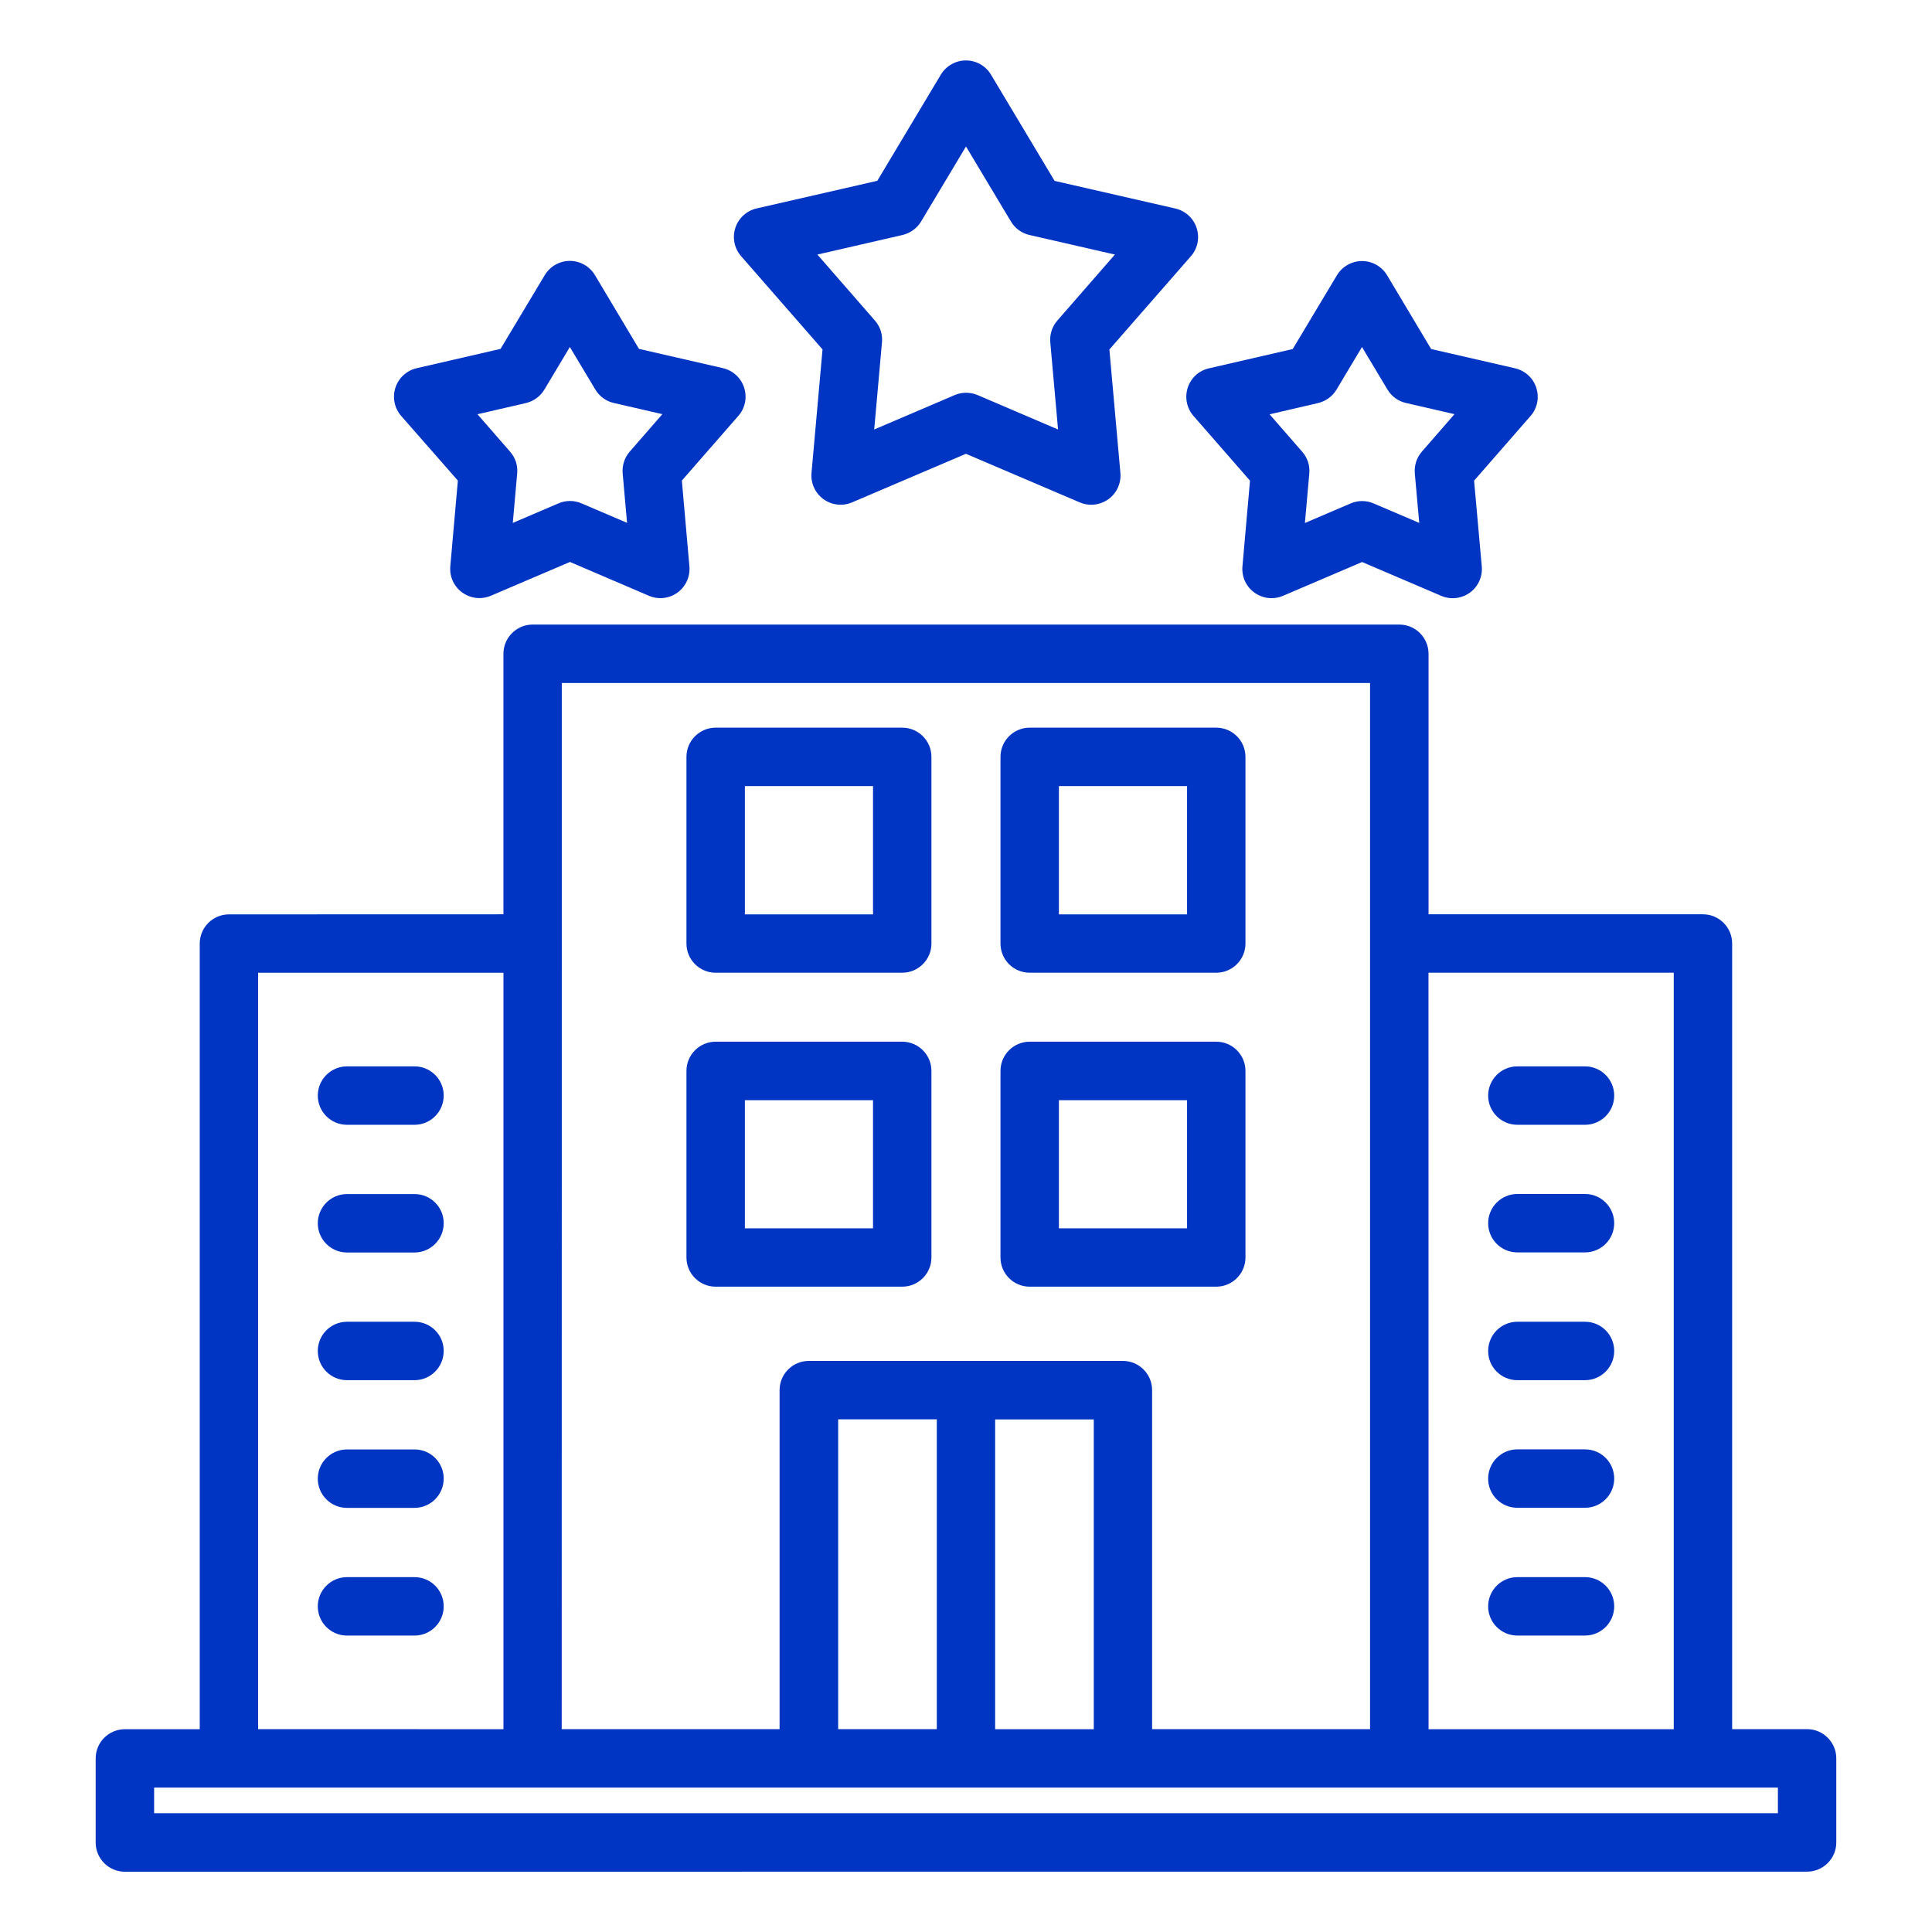
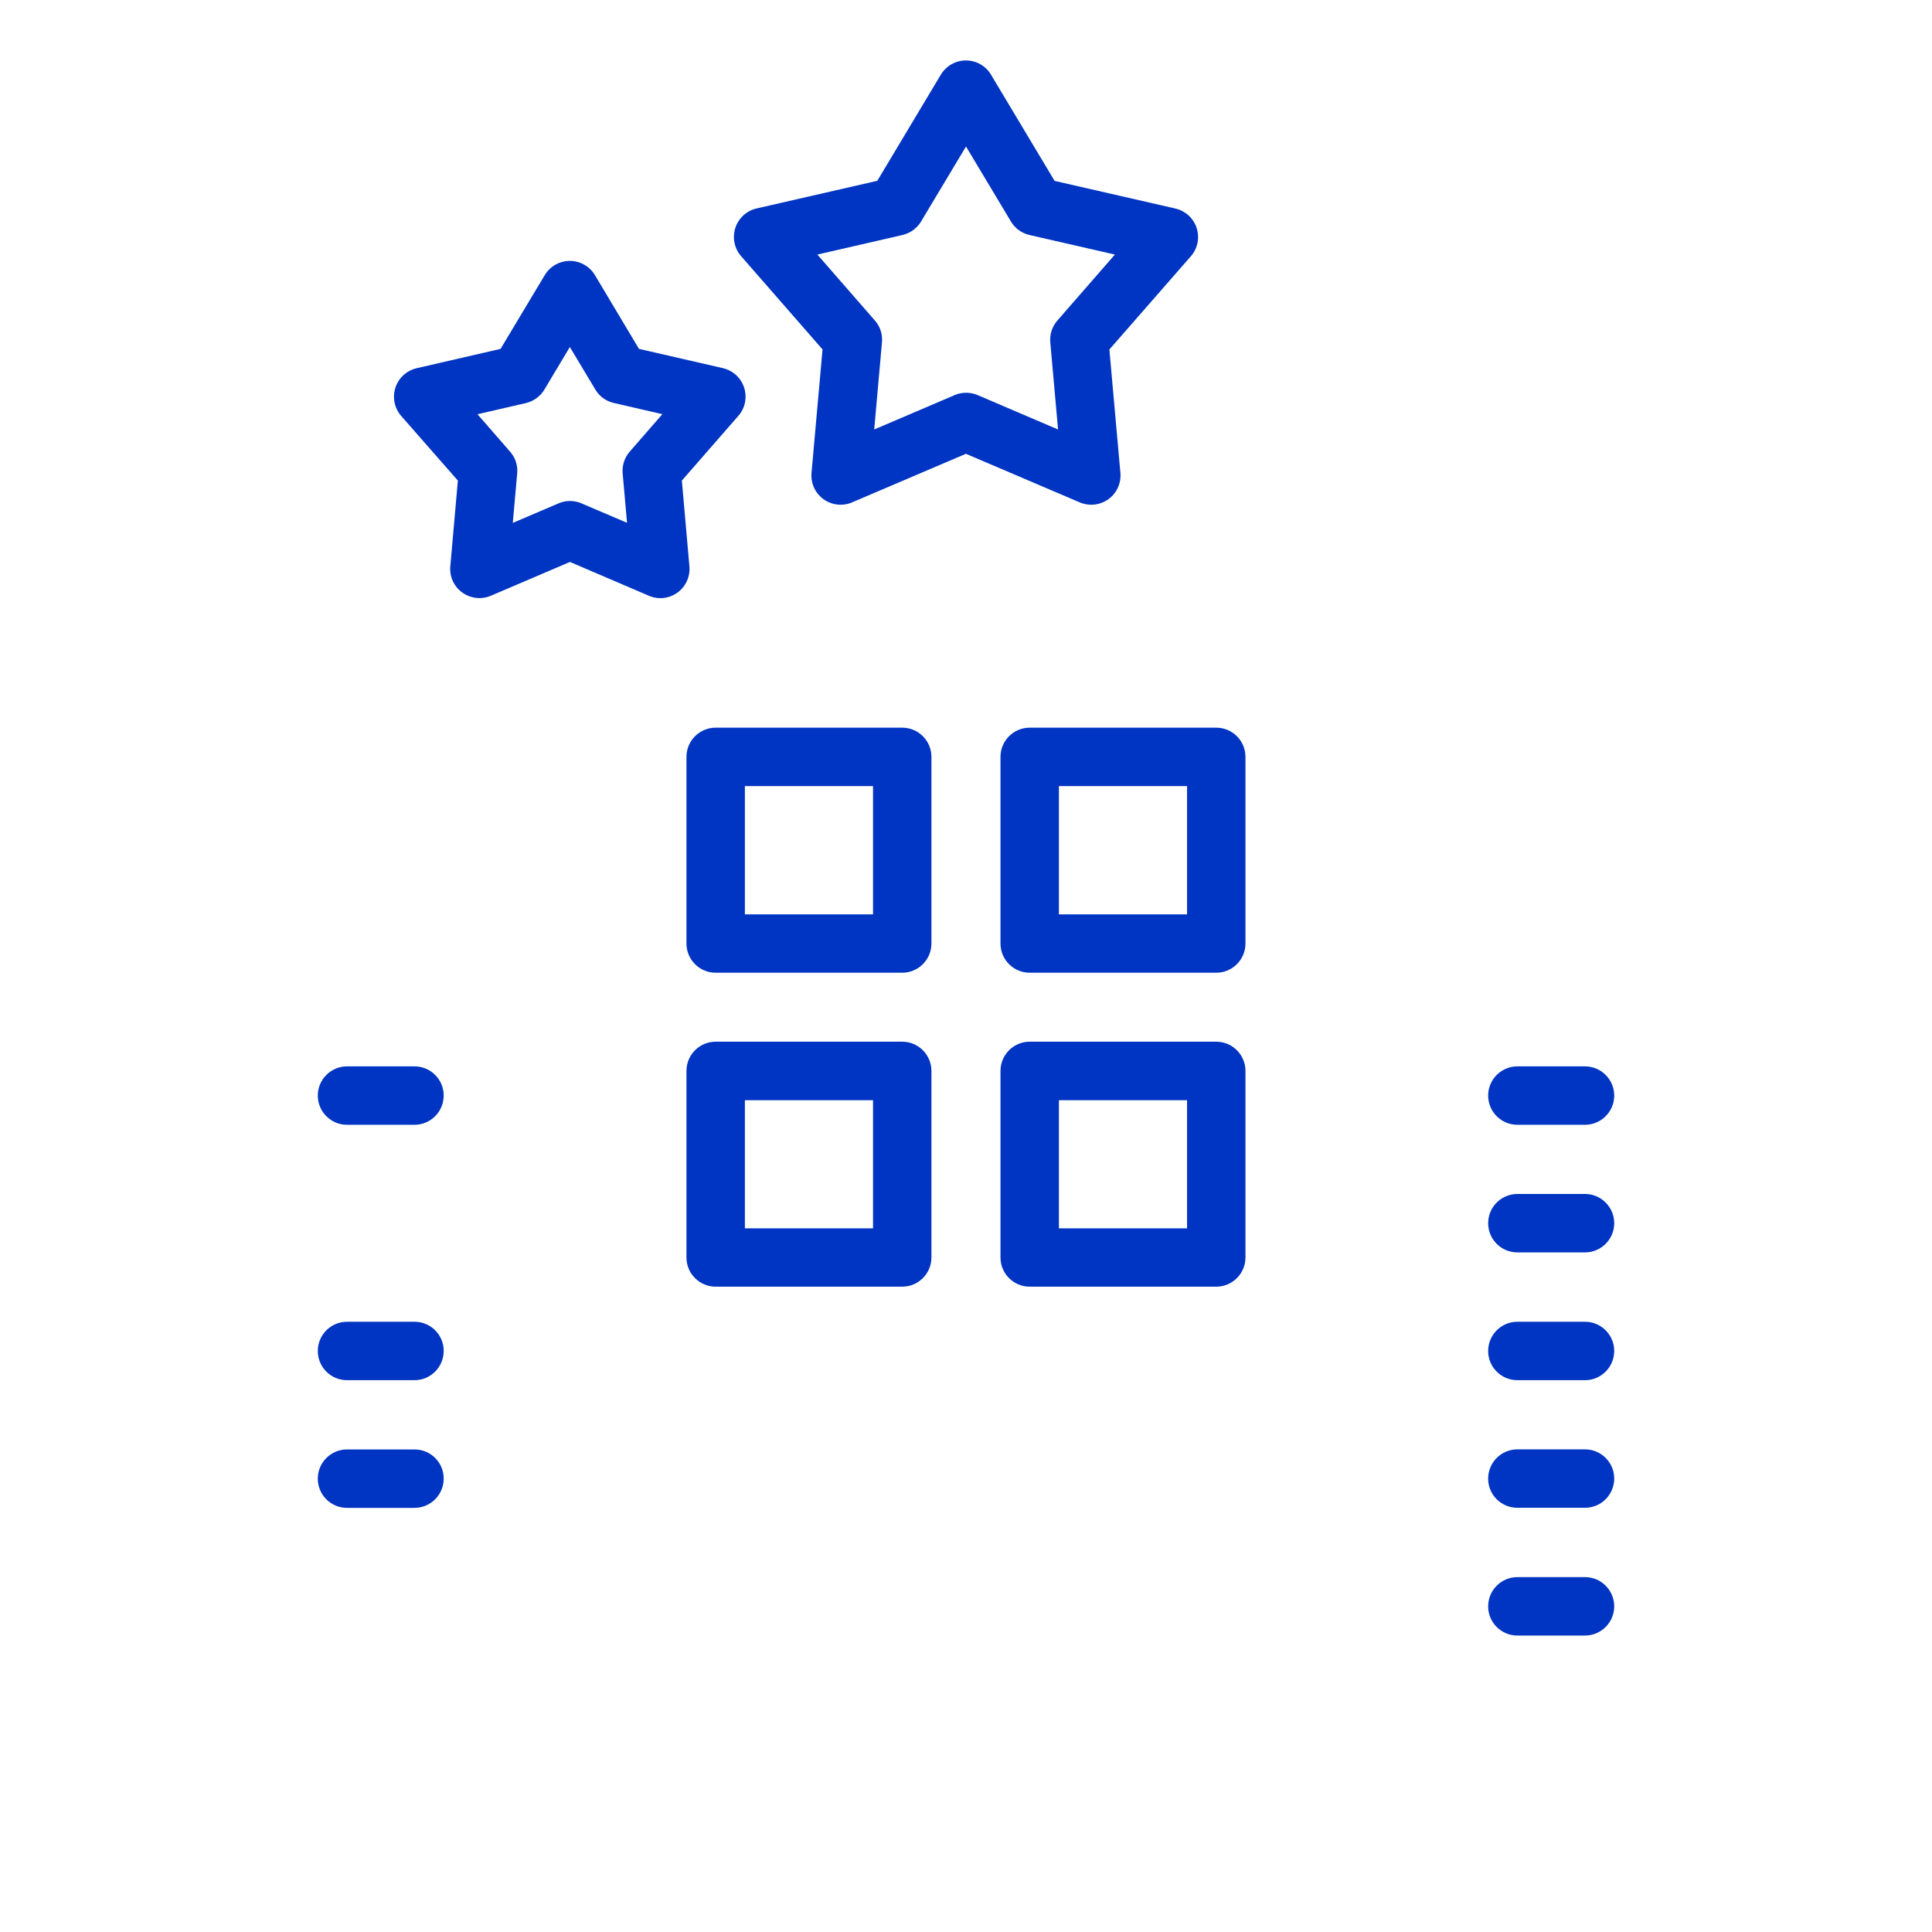
<svg xmlns="http://www.w3.org/2000/svg" viewBox="0 0 100 100" fill-rule="evenodd">
-   <path d="m93.535 89.5h-3.879v-40.664c0-0.832-0.676-1.512-1.512-1.512h-14.203v-13.484c0-0.832-0.676-1.512-1.512-1.512h-44.859c-0.832 0-1.512 0.676-1.512 1.512v13.484l-14.207 0.004c-0.832 0-1.512 0.676-1.512 1.512v40.664h-3.875c-0.832 0-1.512 0.676-1.512 1.512v4.352c0 0.832 0.676 1.512 1.512 1.512l87.07-0.004c0.832 0 1.512-0.676 1.512-1.512v-4.352c0-0.832-0.68-1.512-1.512-1.512zm-6.902-39.152v39.156h-12.691l-0.004-39.156zm-57.555-14.996h41.836v54.148h-11.281v-17.547c0-0.832-0.676-1.512-1.512-1.512h-16.258c-0.832 0-1.512 0.676-1.512 1.512v17.547h-11.277l0.004-40.664zm14.305 54.148v-16.035h5.106v16.035zm8.125-16.031h5.106v16.035h-5.106zm-38.148-23.121h12.699v39.156l-12.699-0.004zm78.664 43.504h-84.047v-1.328h84.047z" fill="#0034c2" />
  <path d="m37.043 50.348h9.656c0.832 0 1.512-0.676 1.512-1.512v-9.66c0-0.832-0.676-1.512-1.512-1.512h-9.656c-0.832 0-1.512 0.676-1.512 1.512v9.66c0 0.836 0.676 1.512 1.512 1.512zm1.512-9.66h6.633v6.641h-6.633z" fill="#0034c2" />
  <path d="m53.297 50.348h9.656c0.832 0 1.512-0.676 1.512-1.512v-9.66c0-0.832-0.676-1.512-1.512-1.512h-9.656c-0.832 0-1.512 0.676-1.512 1.512v9.66c0 0.836 0.676 1.512 1.512 1.512zm1.512-9.66h6.633v6.641h-6.633z" fill="#0034c2" />
  <path d="m37.043 66.598h9.656c0.832 0 1.512-0.676 1.512-1.512v-9.656c0-0.832-0.676-1.512-1.512-1.512h-9.656c-0.832 0-1.512 0.676-1.512 1.512v9.656c0 0.836 0.676 1.512 1.512 1.512zm1.512-9.652h6.633v6.633h-6.633z" fill="#0034c2" />
  <path d="m53.297 66.598h9.656c0.832 0 1.512-0.676 1.512-1.512v-9.656c0-0.832-0.676-1.512-1.512-1.512h-9.656c-0.832 0-1.512 0.676-1.512 1.512v9.656c0 0.836 0.676 1.512 1.512 1.512zm1.512-9.652h6.633v6.633h-6.633z" fill="#0034c2" />
  <path d="m42.574 18.086-0.57 6.391c-0.047 0.531 0.188 1.047 0.617 1.359 0.43 0.312 0.992 0.375 1.48 0.168l5.894-2.516 5.894 2.516c0.191 0.082 0.391 0.121 0.594 0.121 0.312 0 0.625-0.098 0.891-0.289 0.43-0.312 0.664-0.828 0.617-1.359l-0.57-6.387 4.219-4.828c0.352-0.398 0.461-0.953 0.297-1.461-0.164-0.508-0.582-0.887-1.102-1.008l-6.25-1.43-3.293-5.5c-0.273-0.457-0.766-0.734-1.297-0.734s-1.023 0.281-1.297 0.734l-3.289 5.496-6.246 1.43c-0.516 0.117-0.938 0.5-1.102 1.008s-0.051 1.062 0.297 1.461zm4.137-5.922c0.398-0.094 0.75-0.344 0.961-0.695l2.328-3.887 2.328 3.887c0.211 0.352 0.559 0.605 0.961 0.695l4.418 1.012-2.977 3.414c-0.273 0.312-0.402 0.719-0.367 1.125l0.402 4.516-4.164-1.781c-0.188-0.078-0.391-0.121-0.594-0.121-0.203 0-0.402 0.039-0.594 0.121l-4.164 1.781 0.402-4.516c0.039-0.41-0.094-0.816-0.367-1.125l-2.977-3.414z" fill="#0034c2" />
  <path d="m23.699 24.875-0.391 4.438c-0.047 0.531 0.188 1.047 0.617 1.355 0.262 0.188 0.574 0.289 0.887 0.289 0.203 0 0.402-0.039 0.594-0.121l4.094-1.75 4.086 1.75c0.488 0.211 1.051 0.148 1.48-0.164 0.43-0.312 0.664-0.828 0.617-1.359l-0.391-4.438 2.926-3.352c0.352-0.398 0.461-0.953 0.297-1.461s-0.582-0.887-1.102-1.008l-4.34-0.996-2.281-3.82c-0.273-0.453-0.766-0.734-1.297-0.734s-1.023 0.281-1.297 0.734l-2.289 3.82-4.34 1c-0.516 0.117-0.938 0.5-1.102 1.008-0.164 0.508-0.051 1.062 0.297 1.461zm3.519-4.012c0.398-0.094 0.746-0.344 0.957-0.695l1.32-2.207 1.32 2.203c0.211 0.352 0.555 0.605 0.961 0.695l2.508 0.578-1.688 1.938c-0.273 0.312-0.402 0.719-0.367 1.125l0.227 2.562-2.359-1.008c-0.379-0.164-0.809-0.164-1.188 0l-2.367 1.012 0.227-2.562c0.039-0.41-0.094-0.816-0.367-1.125l-1.688-1.938z" fill="#0034c2" />
-   <path d="m61.477 20.066c-0.164 0.508-0.051 1.062 0.297 1.461l2.926 3.352-0.391 4.438c-0.047 0.531 0.188 1.047 0.617 1.355 0.262 0.188 0.574 0.289 0.887 0.289 0.203 0 0.402-0.039 0.594-0.121l4.094-1.75 4.094 1.75c0.488 0.211 1.051 0.145 1.484-0.164 0.43-0.312 0.664-0.828 0.617-1.359l-0.398-4.438 2.922-3.348c0.352-0.398 0.461-0.953 0.297-1.461-0.164-0.508-0.582-0.887-1.102-1.008l-4.34-0.996-2.281-3.82c-0.273-0.453-0.766-0.734-1.297-0.734s-1.023 0.281-1.297 0.734l-2.289 3.82-4.34 1c-0.512 0.113-0.93 0.496-1.094 1zm6.742 0.797c0.398-0.094 0.746-0.344 0.957-0.695l1.32-2.207 1.32 2.203c0.211 0.352 0.555 0.605 0.961 0.695l2.508 0.578-1.688 1.938c-0.273 0.312-0.402 0.719-0.367 1.129l0.23 2.562-2.363-1.008c-0.379-0.164-0.809-0.164-1.188 0l-2.367 1.012 0.227-2.562c0.039-0.41-0.094-0.816-0.367-1.125l-1.688-1.938z" fill="#0034c2" />
  <path d="m21.457 55.195h-3.496c-0.832 0-1.512 0.676-1.512 1.512 0 0.832 0.676 1.512 1.512 1.512h3.492c0.832 0 1.512-0.676 1.512-1.512 0.004-0.832-0.676-1.512-1.508-1.512z" fill="#0034c2" />
-   <path d="m21.457 61.805h-3.496c-0.832 0-1.512 0.676-1.512 1.512 0 0.832 0.676 1.512 1.512 1.512h3.492c0.832 0 1.512-0.676 1.512-1.512 0.004-0.84-0.676-1.512-1.508-1.512z" fill="#0034c2" />
  <path d="m21.457 68.414h-3.496c-0.832 0-1.512 0.676-1.512 1.512 0 0.836 0.676 1.512 1.512 1.512h3.492c0.832 0 1.512-0.676 1.512-1.512 0.004-0.836-0.676-1.512-1.508-1.512z" fill="#0034c2" />
  <path d="m21.457 75.023h-3.496c-0.832 0-1.512 0.676-1.512 1.512 0 0.836 0.676 1.512 1.512 1.512h3.492c0.832 0 1.512-0.676 1.512-1.512 0.004-0.84-0.676-1.512-1.508-1.512z" fill="#0034c2" />
-   <path d="m21.457 81.633h-3.496c-0.832 0-1.512 0.676-1.512 1.512 0 0.836 0.676 1.512 1.512 1.512h3.492c0.832 0 1.512-0.676 1.512-1.512 0.004-0.836-0.676-1.512-1.508-1.512z" fill="#0034c2" />
  <path d="m78.539 58.219h3.5c0.832 0 1.512-0.676 1.512-1.512 0-0.832-0.676-1.512-1.512-1.512h-3.5c-0.832 0-1.512 0.676-1.512 1.512 0 0.836 0.676 1.512 1.512 1.512z" fill="#0034c2" />
  <path d="m78.539 64.824h3.5c0.832 0 1.512-0.676 1.512-1.512 0-0.832-0.676-1.512-1.512-1.512h-3.5c-0.832 0-1.512 0.676-1.512 1.512s0.676 1.512 1.512 1.512z" fill="#0034c2" />
  <path d="m78.539 71.438h3.5c0.832 0 1.512-0.676 1.512-1.512 0-0.836-0.676-1.512-1.512-1.512h-3.5c-0.832 0-1.512 0.676-1.512 1.512-0.004 0.832 0.676 1.512 1.512 1.512z" fill="#0034c2" />
  <path d="m78.539 78.043h3.5c0.832 0 1.512-0.676 1.512-1.512s-0.676-1.512-1.512-1.512h-3.5c-0.832 0-1.512 0.676-1.512 1.512-0.004 0.836 0.676 1.512 1.512 1.512z" fill="#0034c2" />
  <path d="m78.539 84.656h3.5c0.832 0 1.512-0.676 1.512-1.512 0-0.836-0.676-1.512-1.512-1.512h-3.5c-0.832 0-1.512 0.676-1.512 1.512-0.004 0.832 0.676 1.512 1.512 1.512z" fill="#0034c2" />
</svg>